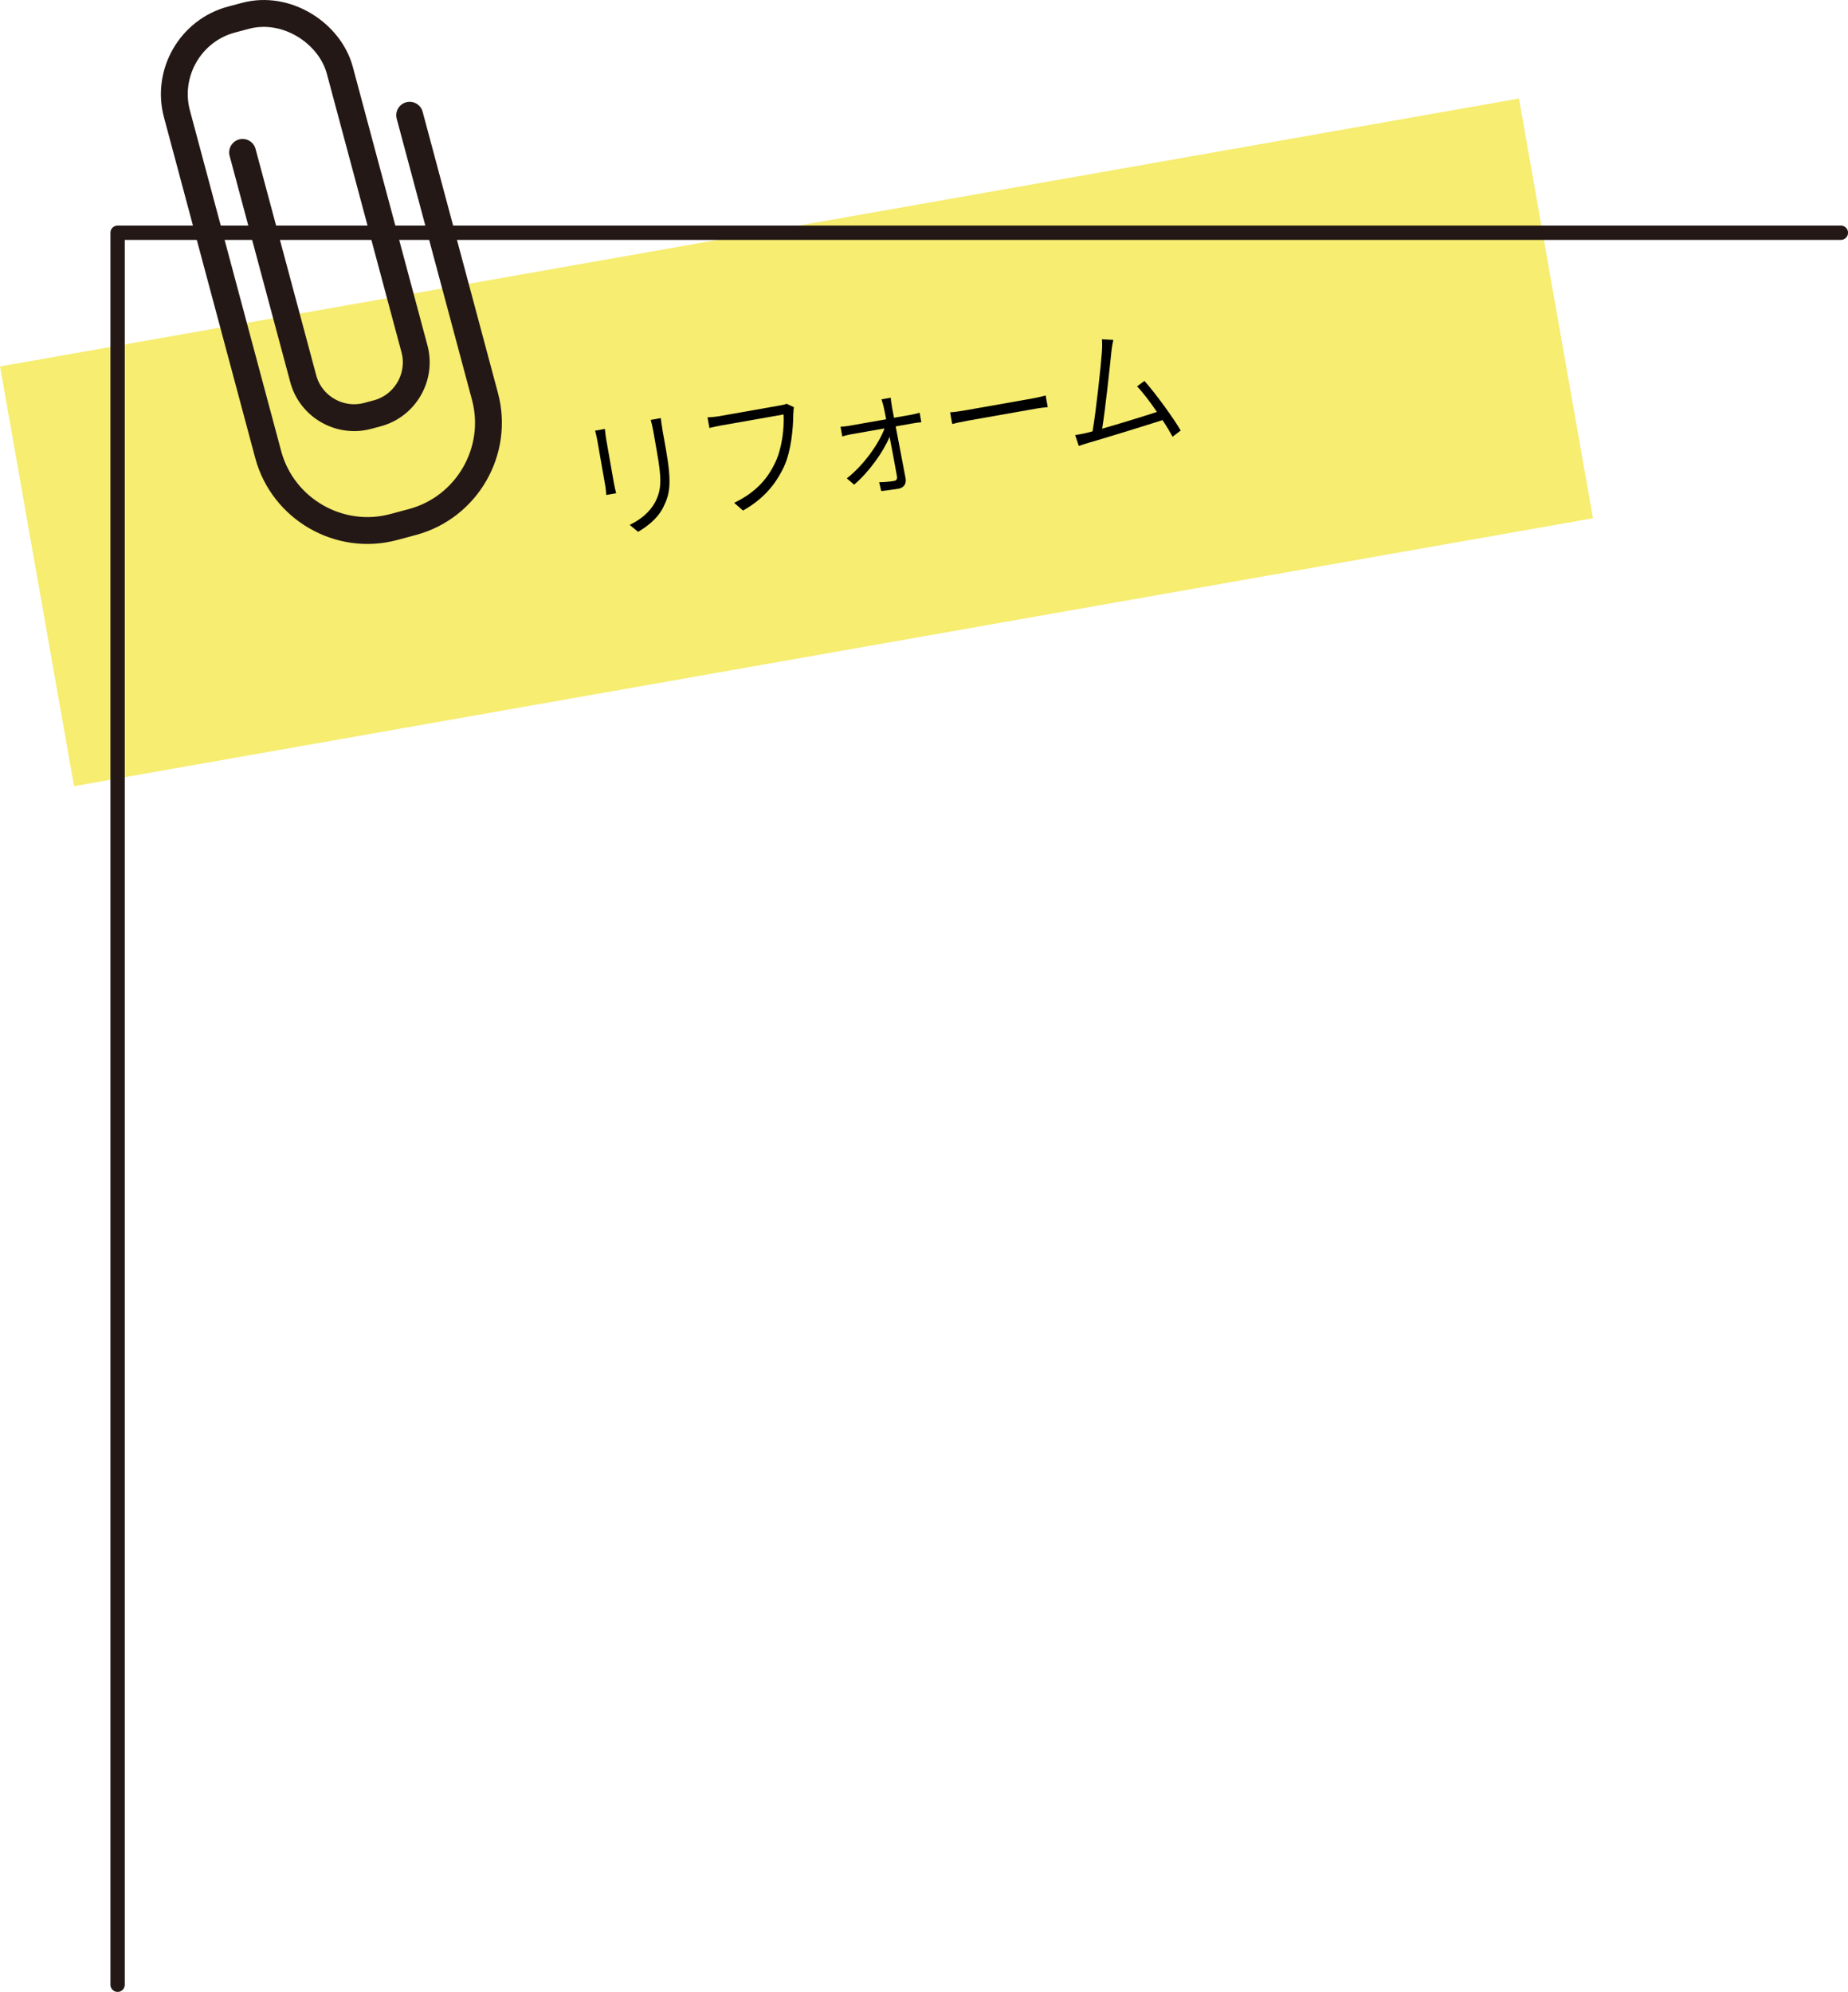
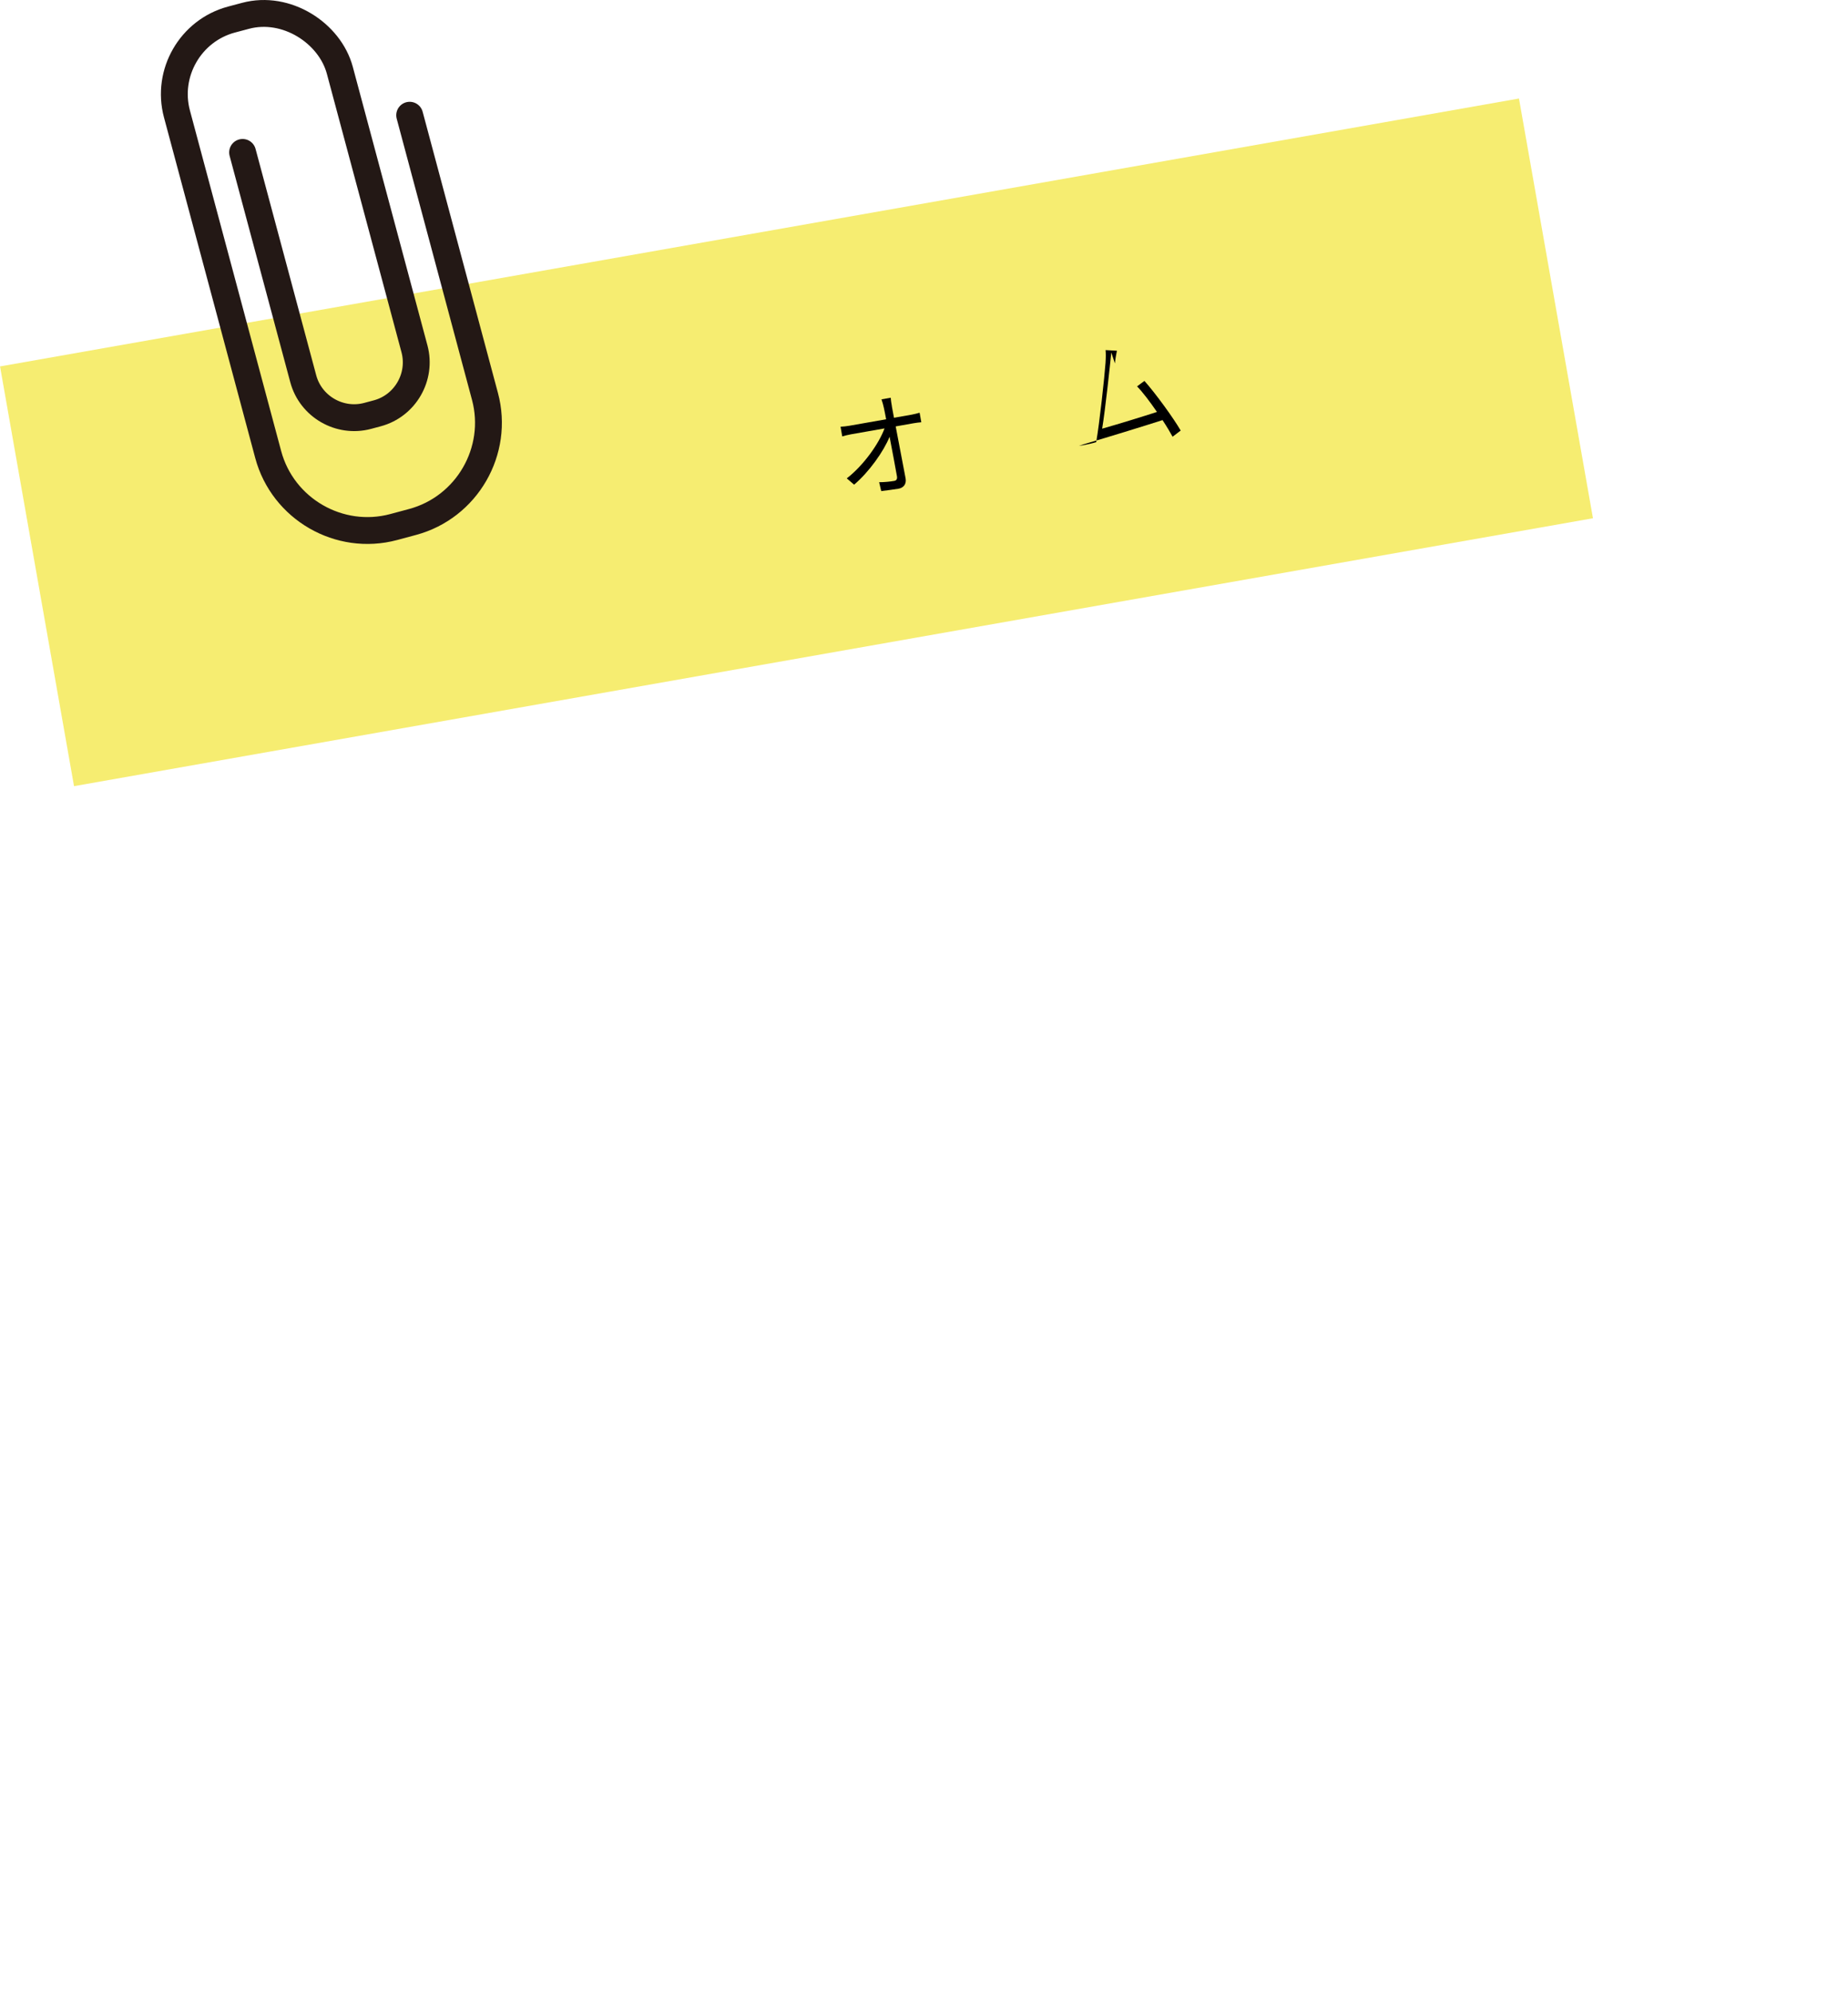
<svg xmlns="http://www.w3.org/2000/svg" id="_レイヤー_2" viewBox="0 0 284.91 307">
  <defs>
    <style>.cls-1,.cls-2{stroke-width:0px;}.cls-3{stroke-linejoin:round;stroke-width:2.21px;}.cls-3,.cls-4{fill:none;stroke:#231815;stroke-linecap:round;}.cls-4{stroke-miterlimit:10;stroke-width:4.14px;}.cls-2{fill:#f0e221;opacity:.64;}</style>
  </defs>
  <g id="_レイヤー_1-2">
    <rect class="cls-2" x="3.9" y="35.33" width="237.79" height="65.69" transform="translate(-9.97 22.36) rotate(-10)" />
-     <polyline class="cls-3" points="283.81 35.87 18.13 35.87 18.13 305.9" />
    <path class="cls-4" d="m63.16,17.76l11.61,43.34c2.25,8.39-2.78,17.1-11.17,19.35l-2.9.78c-8.39,2.25-17.1-2.78-19.35-11.17l-14.07-52.5c-1.69-6.31,2.09-12.85,8.39-14.54l2.18-.58c6.31-1.69,13,2.66,14.54,8.39l11.51,42.94c1.15,4.31-1.43,8.78-5.73,9.93l-1.49.4c-4.31,1.15-8.78-1.43-9.93-5.73l-9.35-34.88" />
-     <path class="cls-1" d="m93.44,67.59l1.21,6.89c.09.54.25,1.19.35,1.54l-1.53.27c-.02-.32-.07-.97-.18-1.57l-1.21-6.89c-.07-.37-.23-1.09-.33-1.45l1.51-.27c.03.38.1,1.03.18,1.48Zm8.68-1.4l.57,3.2c.89,5.07.6,6.76-.43,8.78-.9,1.84-2.61,3.04-3.88,3.8l-1.3-1.07c1.59-.77,3.07-1.88,3.96-3.58,1.02-1.97.94-3.71.23-7.74l-.55-3.14c-.12-.68-.26-1.25-.4-1.72l1.56-.28c.05.48.13,1.06.25,1.75Z" />
-     <path class="cls-1" d="m122.3,63.76c0,2.26-.33,5.77-1.42,8.14-1.27,2.7-3.12,4.98-6.33,6.79l-1.36-1.19c3.41-1.65,5.19-3.77,6.36-6.28,1.01-2.14,1.38-5.27,1.26-7.34l-9.66,1.7c-.73.13-1.31.28-1.78.38l-.29-1.63c.51-.03,1.21-.08,1.83-.19l9.46-1.67c.26-.05.6-.1.9-.24l1.13.53c-.06.31-.08.61-.09,1.02Z" />
    <path class="cls-1" d="m137.5,62.64c.07.37.19.99.33,1.75l2.77-.49c.35-.06.92-.21,1.18-.29l.26,1.47c-.3.03-.83.08-1.18.15l-2.77.49c.5,2.64,1.17,6.1,1.53,8.02.15.87-.32,1.44-1.08,1.58-.71.12-1.97.28-2.68.37l-.32-1.37c.77.01,1.77-.1,2.33-.2.35-.06.48-.32.42-.69-.24-1.34-.7-3.84-1.14-6.11-.91,2.23-3.15,5.42-5.47,7.38l-1.13-.97c2.57-1.99,4.95-5.33,5.82-7.7l-5.18.91c-.49.09-.91.2-1.34.32l-.26-1.49c.46-.02.93-.08,1.35-.15l5.68-1c-.15-.76-.26-1.38-.35-1.75-.09-.39-.21-.88-.37-1.32l1.43-.25c.02.44.1.9.18,1.35Z" />
-     <path class="cls-1" d="m149.01,63.21l10.24-1.81c.95-.17,1.57-.34,1.96-.45l.32,1.8c-.38.04-1.13.11-1.97.26l-10.26,1.81c-1.03.18-1.95.39-2.5.53l-.32-1.8c.55-.03,1.47-.15,2.53-.34Z" />
-     <path class="cls-1" d="m171.33,54.33c-.2,2.02-.94,8.95-1.41,11.74,2.78-.79,6.46-1.93,8.45-2.58-1.06-1.54-2.19-3.05-3.07-3.94l1.14-.84c1.68,1.88,4.46,5.7,5.59,7.65l-1.25.95c-.37-.68-.92-1.61-1.55-2.56-2.76.89-8.97,2.8-11.44,3.51-.46.12-.96.3-1.47.47l-.56-1.67c.54-.08,1.16-.2,1.69-.32.29-.07.62-.15.99-.26.52-2.93,1.29-10.1,1.44-12.21.06-.97.05-1.44.01-1.98l1.75.1c-.1.51-.22,1.04-.31,1.95Z" />
+     <path class="cls-1" d="m171.33,54.33c-.2,2.02-.94,8.95-1.41,11.74,2.78-.79,6.46-1.93,8.45-2.58-1.06-1.54-2.19-3.05-3.07-3.94l1.14-.84c1.68,1.88,4.46,5.7,5.59,7.65l-1.25.95c-.37-.68-.92-1.61-1.55-2.56-2.76.89-8.97,2.8-11.44,3.51-.46.12-.96.3-1.47.47c.54-.08,1.16-.2,1.69-.32.29-.07.62-.15.99-.26.52-2.93,1.29-10.1,1.44-12.21.06-.97.05-1.44.01-1.98l1.75.1c-.1.51-.22,1.04-.31,1.95Z" />
  </g>
</svg>